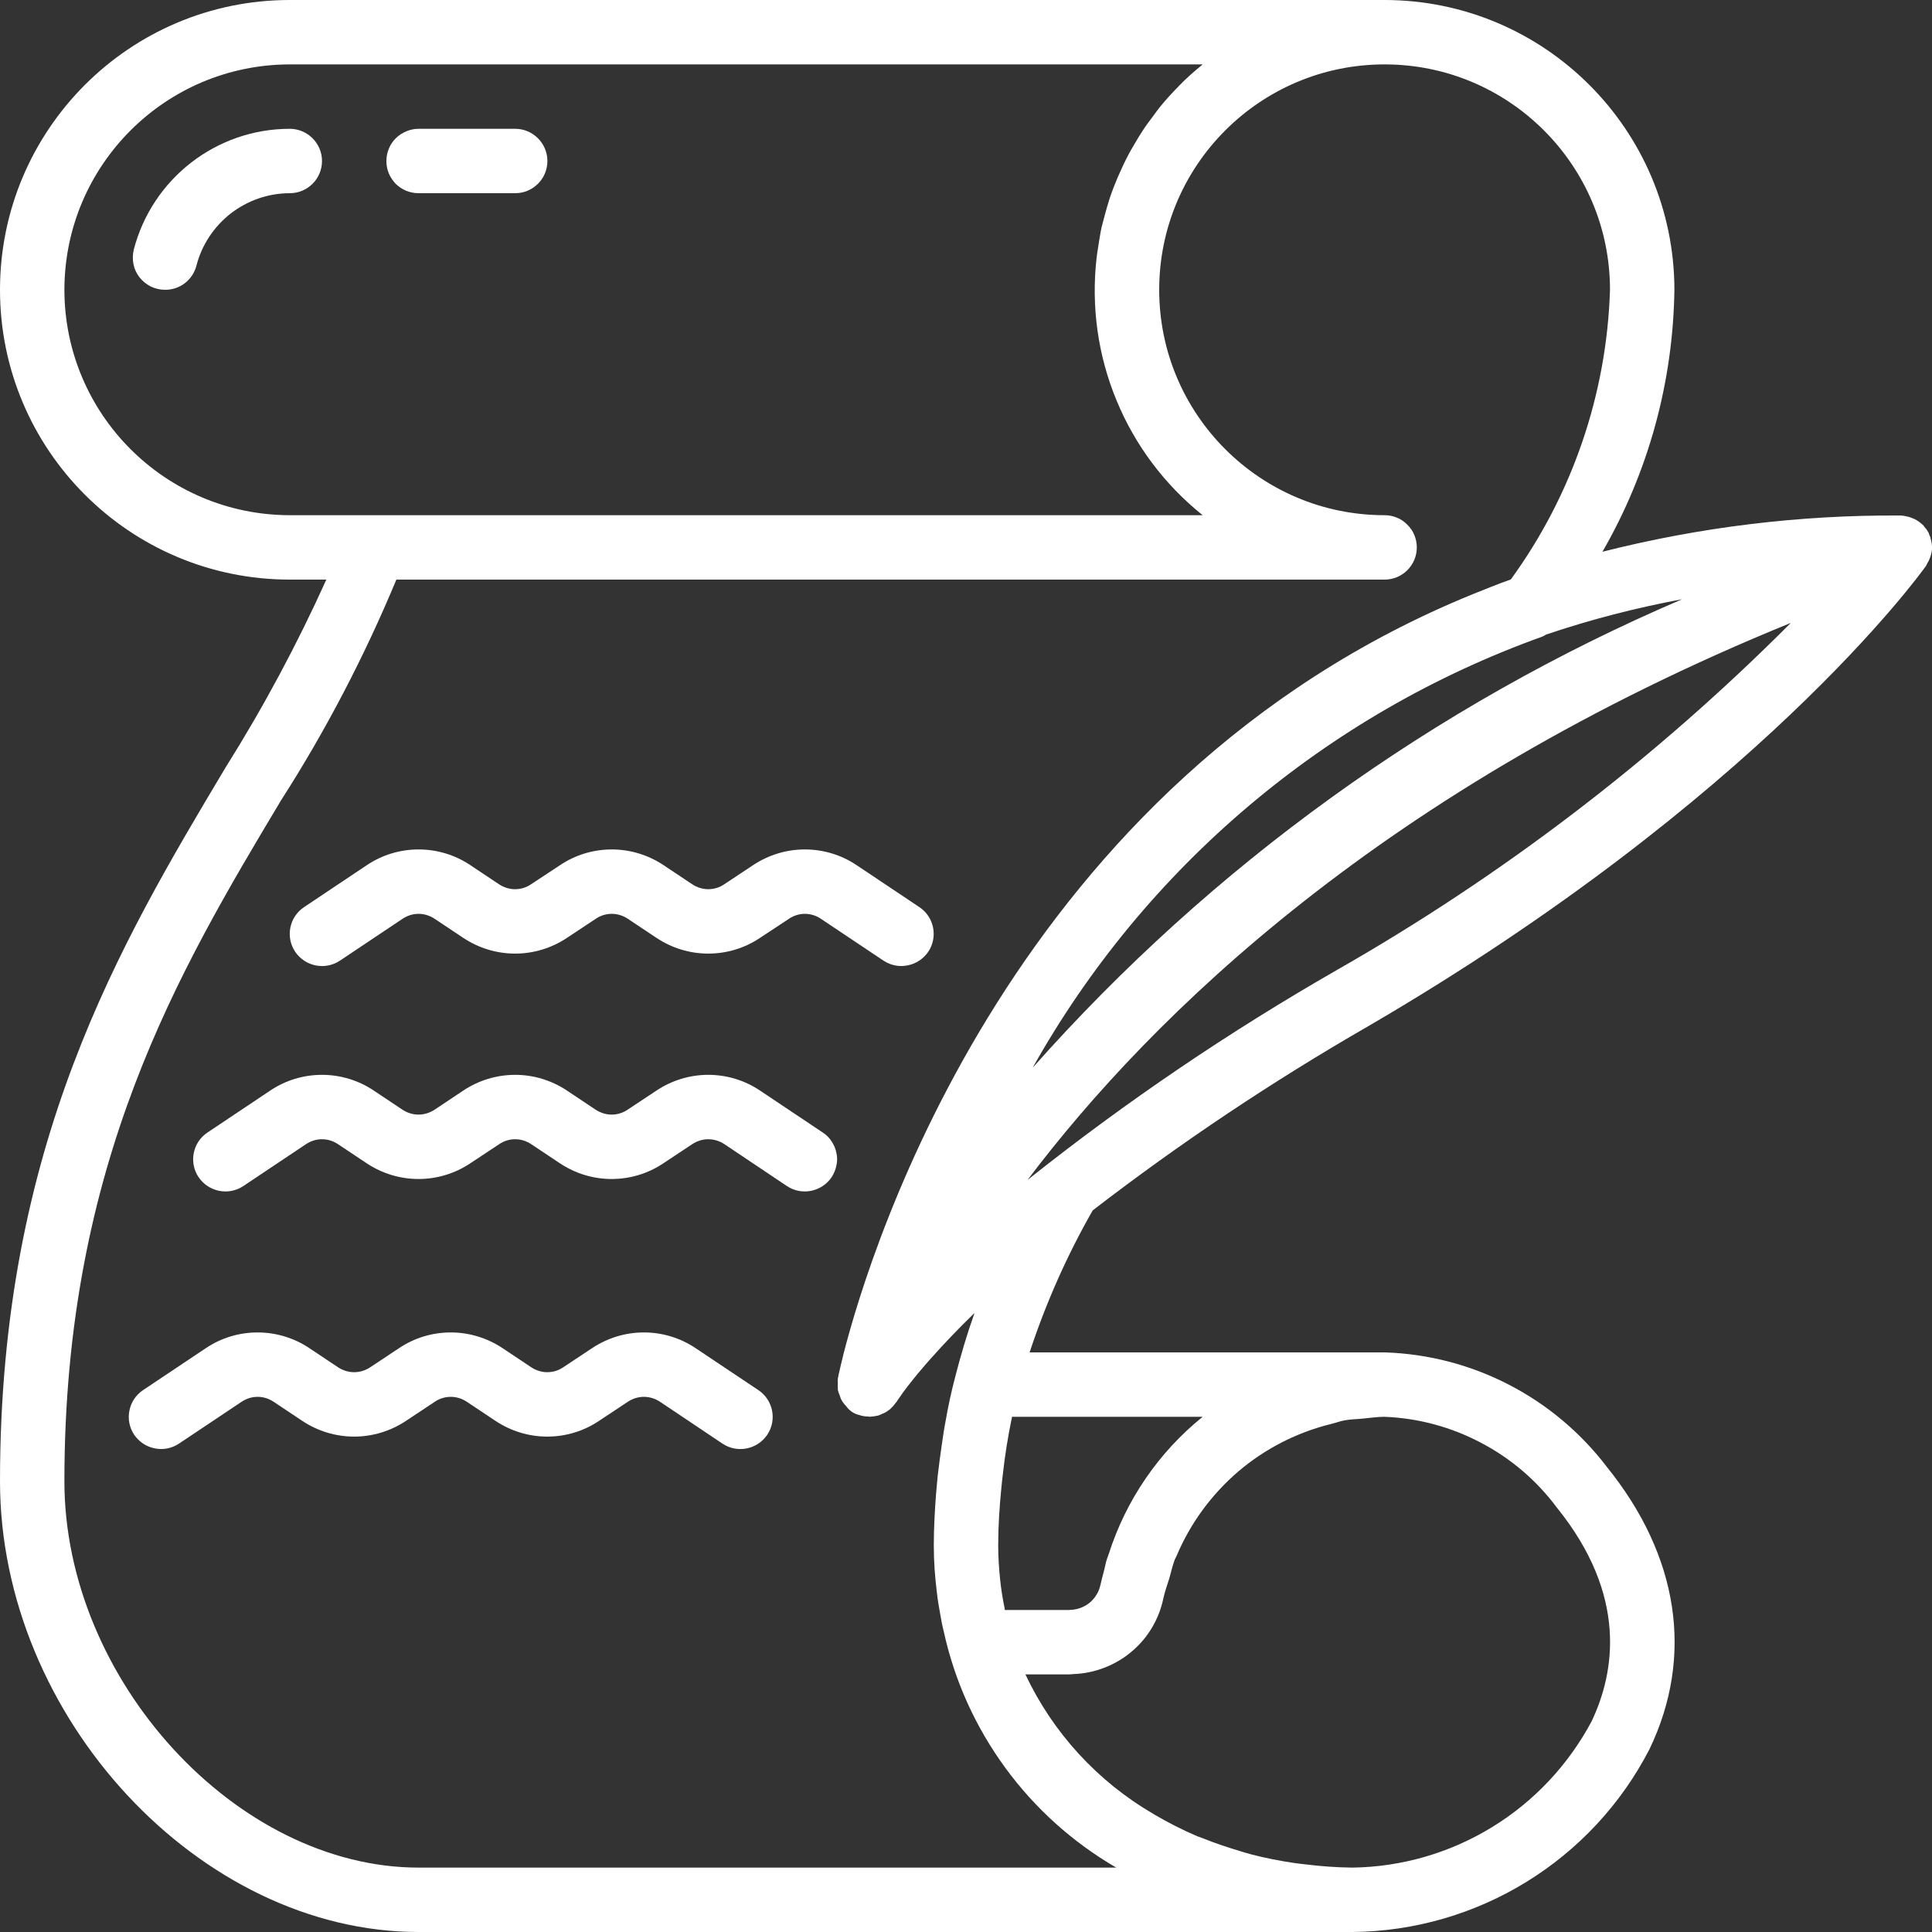
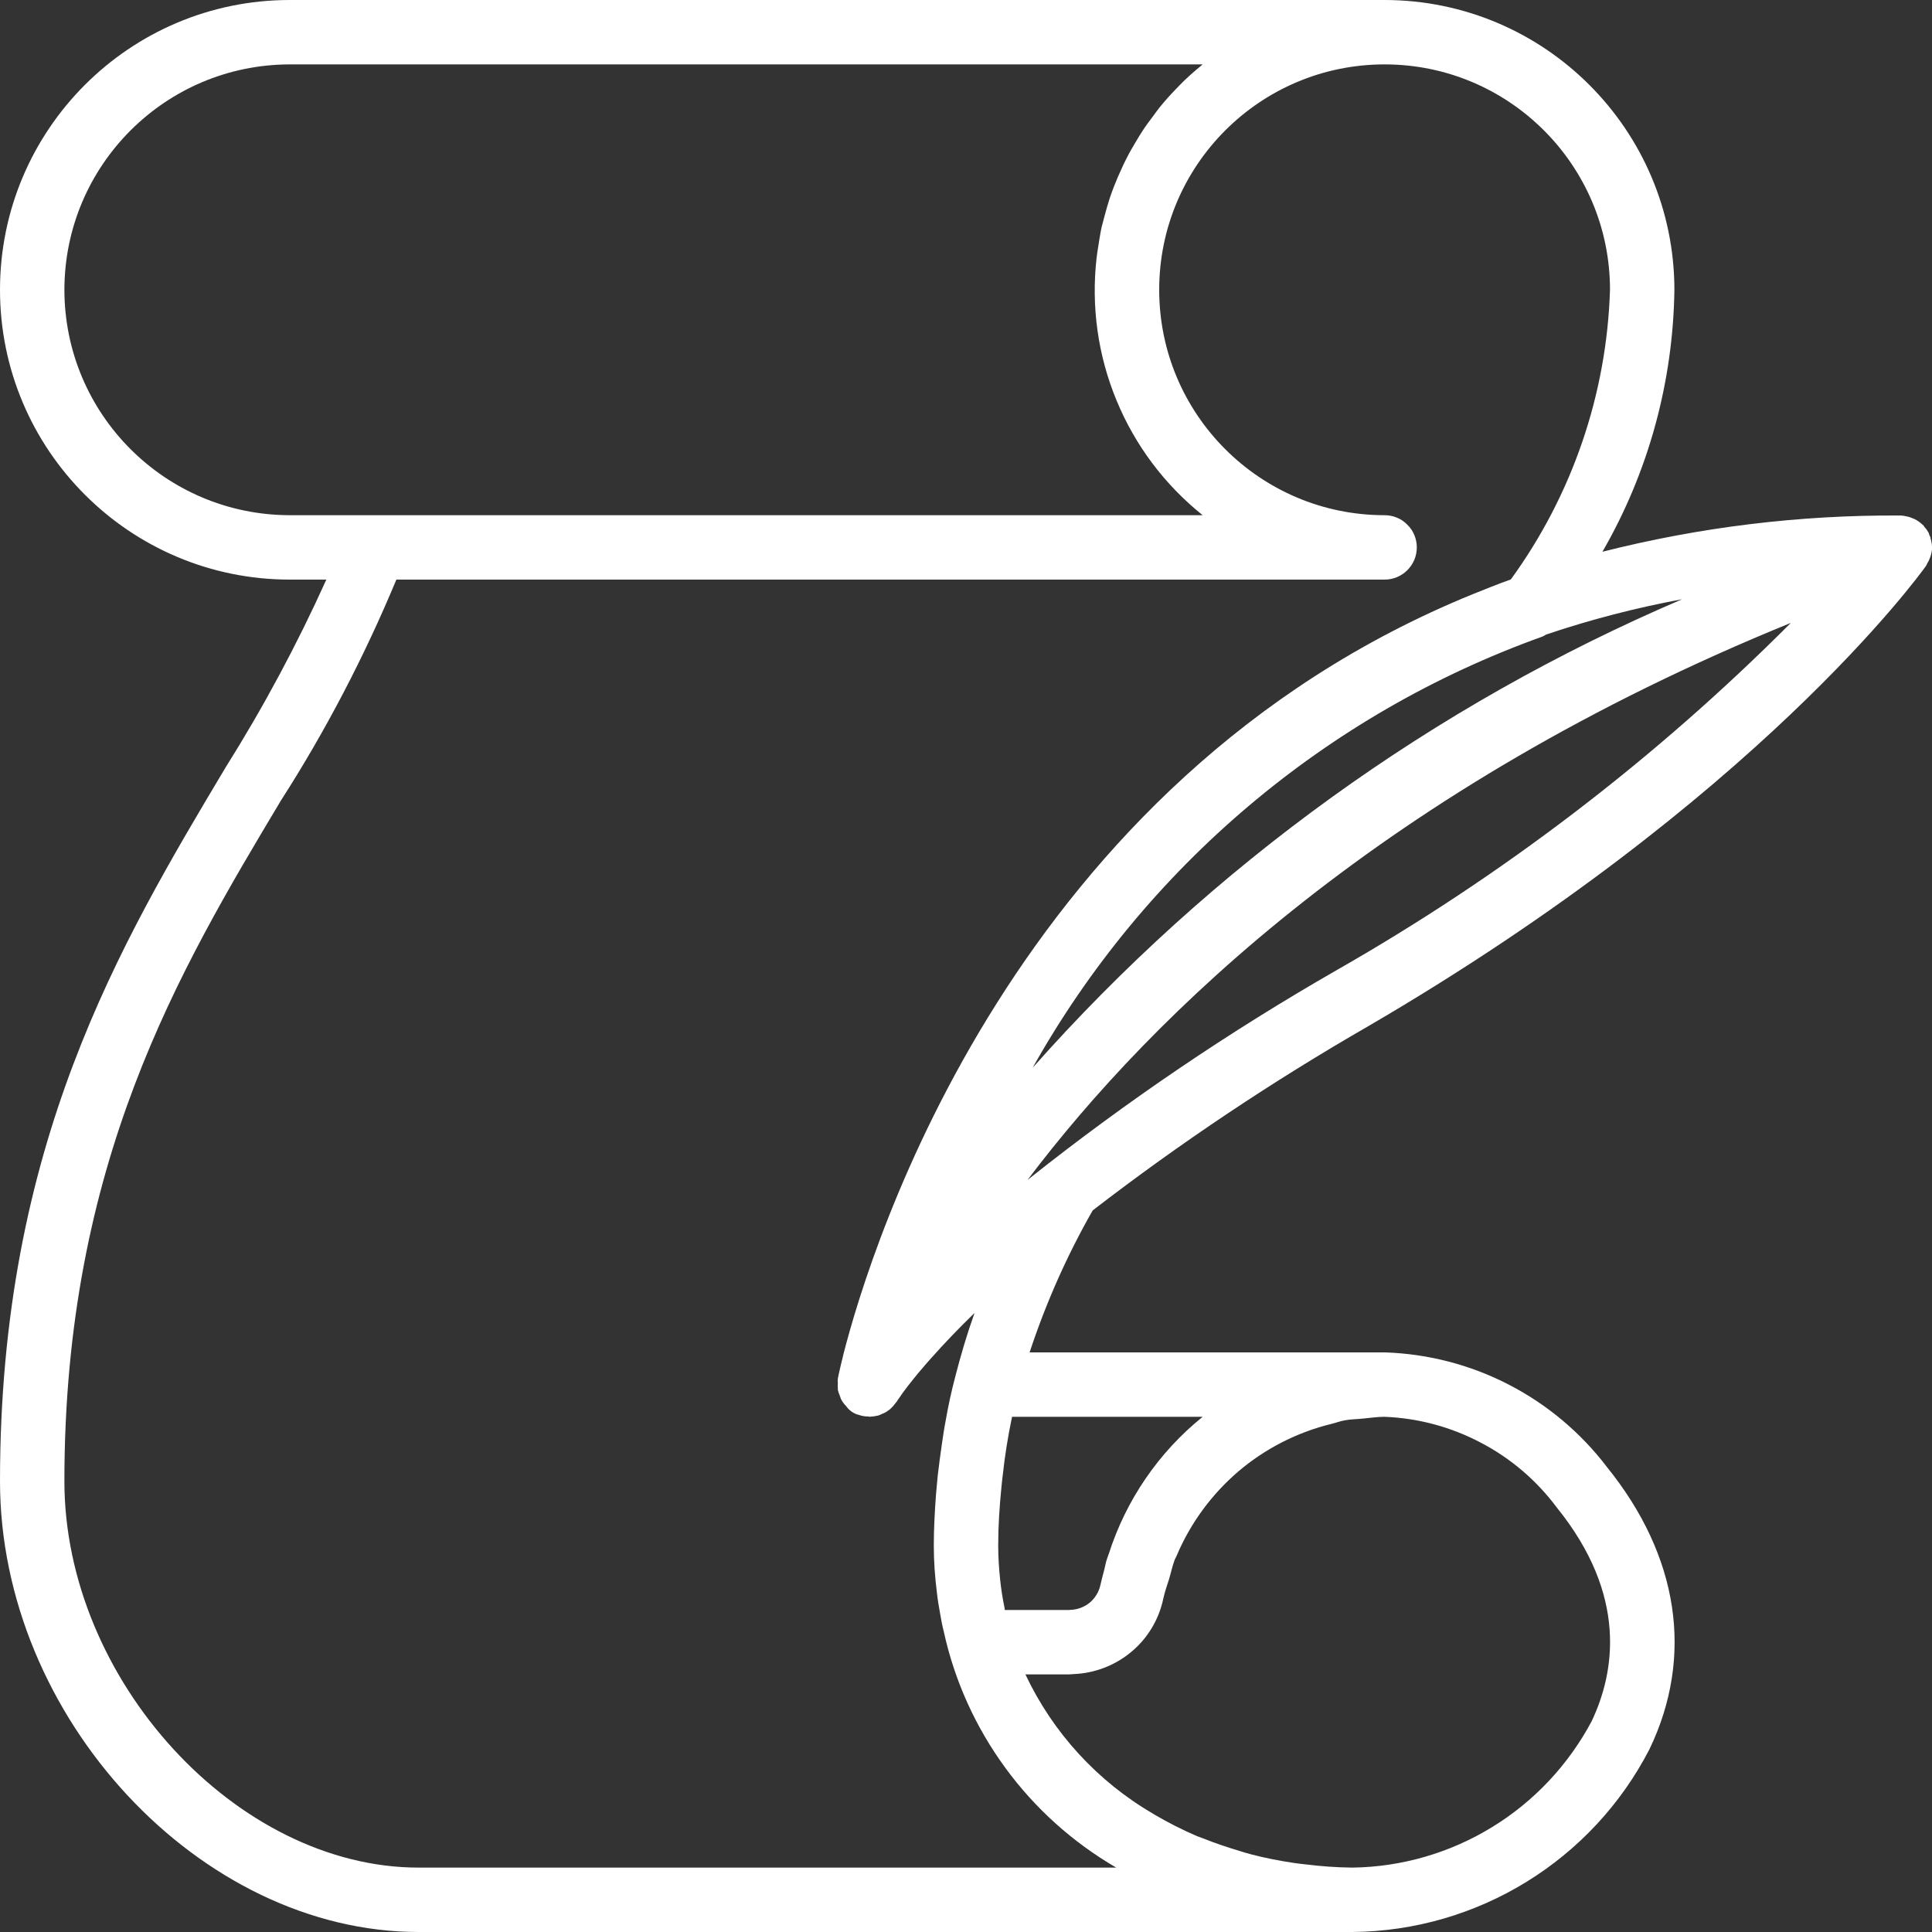
<svg xmlns="http://www.w3.org/2000/svg" width="12" height="12" viewBox="0 0 12 12" fill="none">
  <rect x="0" y="0" width="12" height="12" fill="#333333" stroke="none" />
  <g clip-path="url(#clip0_59_1539)">
-     <path d="M2.6 1.2H3.2C3.31 1.2 3.4 1.111 3.4 1C3.4 0.89 3.31 0.8 3.2 0.8H2.6C2.574 0.8 2.548 0.805 2.523 0.816C2.499 0.826 2.477 0.84 2.458 0.859C2.44 0.877 2.425 0.899 2.415 0.924C2.405 0.948 2.4 0.974 2.4 1C2.4 1.027 2.405 1.053 2.415 1.077C2.425 1.101 2.44 1.123 2.458 1.142C2.477 1.16 2.499 1.175 2.523 1.185C2.548 1.195 2.574 1.2 2.6 1.2ZM1.8 0.8C1.344 0.8 0.946 1.109 0.831 1.55C0.824 1.58 0.823 1.611 0.829 1.641C0.835 1.671 0.848 1.699 0.867 1.723C0.886 1.747 0.91 1.766 0.937 1.78C0.965 1.793 0.995 1.8 1.025 1.8C1.07 1.8 1.113 1.786 1.148 1.759C1.184 1.731 1.209 1.693 1.22 1.65C1.253 1.522 1.328 1.408 1.433 1.326C1.538 1.245 1.667 1.2 1.8 1.2C1.91 1.2 2 1.111 2 1C2 0.89 1.91 0.8 1.8 0.8ZM0.833 8.911C0.863 8.955 0.909 8.986 0.961 8.996C1.013 9.007 1.067 8.996 1.111 8.967L1.5 8.707C1.53 8.687 1.564 8.676 1.6 8.676C1.636 8.676 1.67 8.687 1.7 8.707L1.877 8.825C1.973 8.889 2.085 8.923 2.2 8.923C2.314 8.923 2.426 8.889 2.522 8.825L2.7 8.707C2.729 8.687 2.764 8.676 2.8 8.676C2.835 8.676 2.87 8.687 2.9 8.707L3.077 8.825C3.173 8.889 3.285 8.923 3.399 8.923C3.514 8.923 3.626 8.889 3.721 8.825L3.899 8.707C3.929 8.687 3.964 8.676 3.999 8.676C4.035 8.676 4.07 8.687 4.1 8.707L4.488 8.967C4.58 9.028 4.704 9.003 4.766 8.911C4.827 8.819 4.802 8.695 4.71 8.634L4.321 8.374C4.226 8.31 4.114 8.276 3.999 8.276C3.885 8.276 3.773 8.31 3.677 8.374L3.499 8.492C3.47 8.512 3.435 8.523 3.399 8.523C3.364 8.523 3.329 8.512 3.299 8.492L3.122 8.374C3.026 8.31 2.914 8.276 2.8 8.276C2.685 8.276 2.573 8.31 2.478 8.374L2.3 8.492C2.27 8.512 2.235 8.523 2.2 8.523C2.164 8.523 2.129 8.512 2.099 8.492L1.922 8.374C1.827 8.31 1.714 8.276 1.6 8.276C1.485 8.276 1.373 8.31 1.278 8.374L0.889 8.634C0.845 8.663 0.814 8.709 0.804 8.761C0.793 8.813 0.804 8.867 0.833 8.911V8.911ZM1.511 7.367L1.9 7.107C1.93 7.087 1.964 7.076 2 7.076C2.036 7.076 2.07 7.087 2.1 7.107L2.277 7.225C2.373 7.289 2.485 7.323 2.6 7.323C2.714 7.323 2.826 7.289 2.922 7.225L3.1 7.107C3.129 7.087 3.164 7.076 3.2 7.076C3.235 7.076 3.27 7.087 3.3 7.107L3.477 7.225C3.573 7.289 3.685 7.323 3.799 7.323C3.914 7.323 4.026 7.289 4.121 7.225L4.299 7.107C4.329 7.087 4.364 7.076 4.399 7.076C4.435 7.076 4.47 7.087 4.5 7.107L4.888 7.367C4.98 7.428 5.104 7.403 5.166 7.311C5.18 7.289 5.19 7.265 5.195 7.239C5.201 7.213 5.201 7.187 5.195 7.161C5.19 7.135 5.18 7.111 5.165 7.089C5.151 7.067 5.132 7.048 5.11 7.034L4.721 6.774C4.626 6.71 4.514 6.676 4.399 6.676C4.285 6.676 4.173 6.71 4.077 6.774L3.899 6.892C3.87 6.912 3.835 6.923 3.799 6.923C3.764 6.923 3.729 6.912 3.699 6.892L3.522 6.774C3.426 6.71 3.314 6.676 3.2 6.676C3.085 6.676 2.973 6.71 2.877 6.774L2.7 6.892C2.67 6.912 2.635 6.923 2.599 6.923C2.564 6.923 2.529 6.912 2.499 6.892L2.322 6.774C2.227 6.71 2.114 6.676 2 6.676C1.885 6.676 1.773 6.71 1.678 6.774L1.289 7.034C1.197 7.095 1.172 7.219 1.233 7.311C1.295 7.403 1.419 7.428 1.511 7.367L1.511 7.367ZM2.111 5.967L2.5 5.707C2.53 5.687 2.564 5.676 2.6 5.676C2.635 5.676 2.67 5.687 2.7 5.707L2.877 5.825C2.973 5.889 3.085 5.923 3.2 5.923C3.314 5.923 3.426 5.889 3.522 5.825L3.7 5.707C3.729 5.687 3.764 5.676 3.8 5.676C3.835 5.676 3.87 5.687 3.9 5.707L4.077 5.825C4.173 5.889 4.285 5.923 4.399 5.923C4.514 5.923 4.626 5.889 4.721 5.825L4.9 5.707C4.929 5.687 4.964 5.676 4.999 5.676C5.035 5.676 5.07 5.687 5.099 5.707L5.488 5.967C5.532 5.996 5.586 6.007 5.638 5.996C5.69 5.986 5.736 5.955 5.766 5.911C5.827 5.819 5.802 5.695 5.71 5.634L5.321 5.374C5.226 5.31 5.114 5.276 4.999 5.276C4.885 5.276 4.773 5.31 4.677 5.374L4.499 5.492C4.47 5.512 4.435 5.523 4.399 5.523C4.364 5.523 4.329 5.512 4.299 5.492L4.122 5.374C4.026 5.31 3.914 5.276 3.8 5.276C3.685 5.276 3.573 5.31 3.478 5.374L3.299 5.492C3.27 5.512 3.235 5.523 3.199 5.523C3.164 5.523 3.129 5.512 3.099 5.492L2.922 5.374C2.827 5.31 2.714 5.276 2.6 5.276C2.485 5.276 2.373 5.31 2.278 5.374L1.889 5.634C1.797 5.695 1.772 5.819 1.833 5.911C1.895 6.003 2.019 6.028 2.111 5.967L2.111 5.967Z" fill="white" />
    <path d="M0 9.2C0 10.665 1.24 12 2.6 12H8.4C9.179 11.993 9.89 11.555 10.246 10.863C10.522 10.287 10.428 9.665 9.981 9.112C9.819 8.899 9.611 8.724 9.373 8.601C9.134 8.477 8.871 8.409 8.603 8.4H6.395C6.496 8.094 6.627 7.798 6.787 7.518C7.332 7.098 7.904 6.716 8.5 6.373C10.909 4.968 11.92 3.575 11.962 3.516C11.966 3.51 11.969 3.503 11.972 3.496C11.976 3.491 11.979 3.485 11.981 3.48C11.991 3.459 11.997 3.437 12 3.414C12 3.413 12 3.412 12 3.411C12.001 3.388 11.998 3.366 11.991 3.344C11.99 3.341 11.991 3.338 11.99 3.335C11.988 3.332 11.986 3.33 11.985 3.327C11.983 3.32 11.981 3.314 11.979 3.309C11.971 3.295 11.963 3.283 11.952 3.272C11.951 3.27 11.95 3.267 11.948 3.265C11.932 3.249 11.914 3.236 11.894 3.225C11.889 3.223 11.883 3.221 11.877 3.218C11.861 3.211 11.844 3.207 11.826 3.204C11.82 3.204 11.815 3.202 11.808 3.202H11.801C11.178 3.198 10.557 3.274 9.953 3.427C10.239 2.932 10.392 2.372 10.4 1.8C10.399 0.807 9.594 0.001 8.6 0H1.8C0.806 0 0 0.806 0 1.8C0 2.794 0.806 3.6 1.8 3.6H2.027C1.845 4.003 1.636 4.393 1.401 4.767C0.745 5.866 0 7.112 0 9.2ZM9.67 9.364C10.111 9.91 10.03 10.387 9.886 10.691C9.742 10.961 9.529 11.189 9.267 11.349C9.006 11.509 8.706 11.596 8.4 11.6C8.303 11.599 8.205 11.592 8.109 11.58C8.084 11.577 8.06 11.575 8.036 11.571C7.948 11.558 7.861 11.541 7.776 11.519C7.749 11.512 7.723 11.504 7.697 11.496C7.621 11.473 7.546 11.448 7.474 11.419C7.461 11.414 7.449 11.41 7.436 11.405C7.344 11.366 7.255 11.32 7.169 11.27L7.165 11.267C6.818 11.066 6.54 10.763 6.369 10.4H6.641C6.65 10.4 6.659 10.398 6.668 10.398C6.8 10.393 6.927 10.344 7.028 10.259C7.13 10.174 7.199 10.057 7.226 9.927C7.235 9.886 7.249 9.847 7.261 9.809C7.273 9.77 7.281 9.728 7.296 9.689C7.299 9.68 7.305 9.672 7.308 9.664C7.393 9.462 7.525 9.282 7.692 9.139C7.859 8.997 8.057 8.896 8.27 8.844C8.298 8.837 8.324 8.827 8.352 8.822C8.389 8.815 8.428 8.815 8.466 8.811C8.51 8.807 8.554 8.8 8.599 8.8C8.808 8.808 9.013 8.863 9.198 8.961C9.384 9.058 9.545 9.196 9.67 9.364ZM6.286 8.8H7.47C7.196 9.021 6.994 9.317 6.887 9.651C6.882 9.665 6.877 9.678 6.873 9.691C6.867 9.71 6.864 9.73 6.859 9.749C6.851 9.78 6.842 9.812 6.835 9.844C6.826 9.887 6.802 9.926 6.769 9.954C6.735 9.982 6.692 9.998 6.649 9.999C6.646 9.999 6.644 10 6.641 10H6.241C6.241 9.995 6.24 9.99 6.239 9.985C6.227 9.927 6.218 9.869 6.212 9.811C6.205 9.743 6.2 9.673 6.2 9.6C6.2 9.479 6.208 9.358 6.22 9.238C6.222 9.214 6.225 9.189 6.228 9.165C6.241 9.044 6.26 8.923 6.286 8.8ZM10.448 3.722C8.905 4.382 7.527 5.376 6.414 6.632C7.112 5.387 8.236 4.436 9.58 3.954C9.588 3.95 9.596 3.946 9.604 3.941C9.88 3.848 10.162 3.775 10.448 3.722ZM8.3 6.027C7.634 6.409 6.998 6.84 6.397 7.317L6.382 7.329C7.157 6.303 8.602 4.895 11.123 3.869C10.283 4.712 9.333 5.438 8.3 6.027ZM0.4 1.8C0.401 1.027 1.027 0.401 1.8 0.4H7.47L7.463 0.406C7.415 0.445 7.369 0.486 7.326 0.53C7.319 0.537 7.313 0.545 7.306 0.551C7.269 0.589 7.234 0.628 7.201 0.669C7.188 0.685 7.176 0.703 7.163 0.72C7.138 0.753 7.114 0.785 7.092 0.82C7.079 0.84 7.066 0.861 7.054 0.882C7.034 0.915 7.015 0.948 6.998 0.982C6.986 1.005 6.975 1.028 6.965 1.051C6.949 1.085 6.934 1.12 6.92 1.156C6.911 1.179 6.902 1.203 6.894 1.227C6.882 1.264 6.871 1.302 6.861 1.34C6.855 1.364 6.848 1.388 6.842 1.412C6.833 1.454 6.827 1.497 6.82 1.54C6.817 1.561 6.813 1.582 6.811 1.603C6.777 1.903 6.819 2.207 6.935 2.487C7.05 2.766 7.234 3.011 7.47 3.2H1.8C1.027 3.199 0.401 2.573 0.4 1.8ZM2.462 3.6H8.6C8.71 3.6 8.8 3.511 8.8 3.4C8.8 3.374 8.795 3.348 8.785 3.324C8.775 3.299 8.76 3.277 8.741 3.259C8.723 3.24 8.701 3.225 8.676 3.215C8.652 3.205 8.626 3.2 8.6 3.2C7.827 3.2 7.2 2.573 7.2 1.8C7.2 1.027 7.827 0.4 8.6 0.4C9.373 0.4 10 1.027 10 1.8C9.98 2.448 9.765 3.075 9.384 3.599C9.304 3.627 9.227 3.659 9.149 3.69C6.303 4.848 5.412 7.732 5.238 8.414L5.236 8.423C5.231 8.445 5.225 8.467 5.22 8.489L5.218 8.498C5.214 8.516 5.21 8.531 5.208 8.542V8.543C5.206 8.553 5.204 8.561 5.204 8.563C5.203 8.573 5.203 8.582 5.204 8.592C5.203 8.602 5.203 8.612 5.204 8.622V8.633C5.207 8.644 5.21 8.655 5.215 8.666C5.218 8.675 5.221 8.683 5.224 8.691C5.233 8.707 5.243 8.721 5.255 8.733C5.273 8.759 5.299 8.778 5.329 8.787H5.332L5.334 8.788C5.353 8.795 5.372 8.798 5.392 8.798C5.394 8.798 5.396 8.799 5.398 8.799L5.4 8.8C5.403 8.8 5.405 8.799 5.408 8.799C5.424 8.798 5.439 8.796 5.455 8.792L5.463 8.789C5.466 8.789 5.467 8.787 5.47 8.786C5.472 8.785 5.473 8.785 5.474 8.784C5.485 8.78 5.496 8.775 5.506 8.769C5.51 8.765 5.515 8.762 5.52 8.759C5.524 8.756 5.526 8.754 5.529 8.752C5.536 8.745 5.542 8.739 5.549 8.732C5.553 8.726 5.558 8.721 5.562 8.715C5.567 8.709 5.568 8.709 5.57 8.705L5.573 8.701L5.577 8.694L5.583 8.686C5.587 8.68 5.593 8.671 5.601 8.66L5.608 8.65C5.617 8.638 5.628 8.623 5.641 8.606L5.65 8.595C5.665 8.575 5.682 8.555 5.702 8.53L5.709 8.522C5.734 8.492 5.759 8.463 5.785 8.434L5.789 8.43C5.857 8.353 5.945 8.26 6.053 8.155C6.006 8.287 5.967 8.419 5.933 8.552C5.909 8.643 5.889 8.735 5.873 8.828C5.864 8.873 5.858 8.918 5.851 8.964C5.841 9.032 5.832 9.1 5.824 9.169C5.821 9.205 5.817 9.242 5.814 9.279C5.806 9.385 5.8 9.492 5.8 9.6C5.8 9.697 5.807 9.794 5.819 9.89C5.824 9.937 5.832 9.982 5.84 10.027C5.846 10.063 5.853 10.099 5.862 10.134C5.929 10.44 6.059 10.727 6.244 10.98C6.428 11.232 6.663 11.443 6.933 11.6H2.6C1.469 11.6 0.4 10.434 0.4 9.2C0.4 7.222 1.114 6.027 1.745 4.972C2.024 4.537 2.263 4.078 2.462 3.6V3.6Z" fill="white" />
  </g>
  <defs>
    <clipPath id="clip0_59_1539">
      <rect width="12" height="12" fill="white" />
    </clipPath>
  </defs>
</svg>